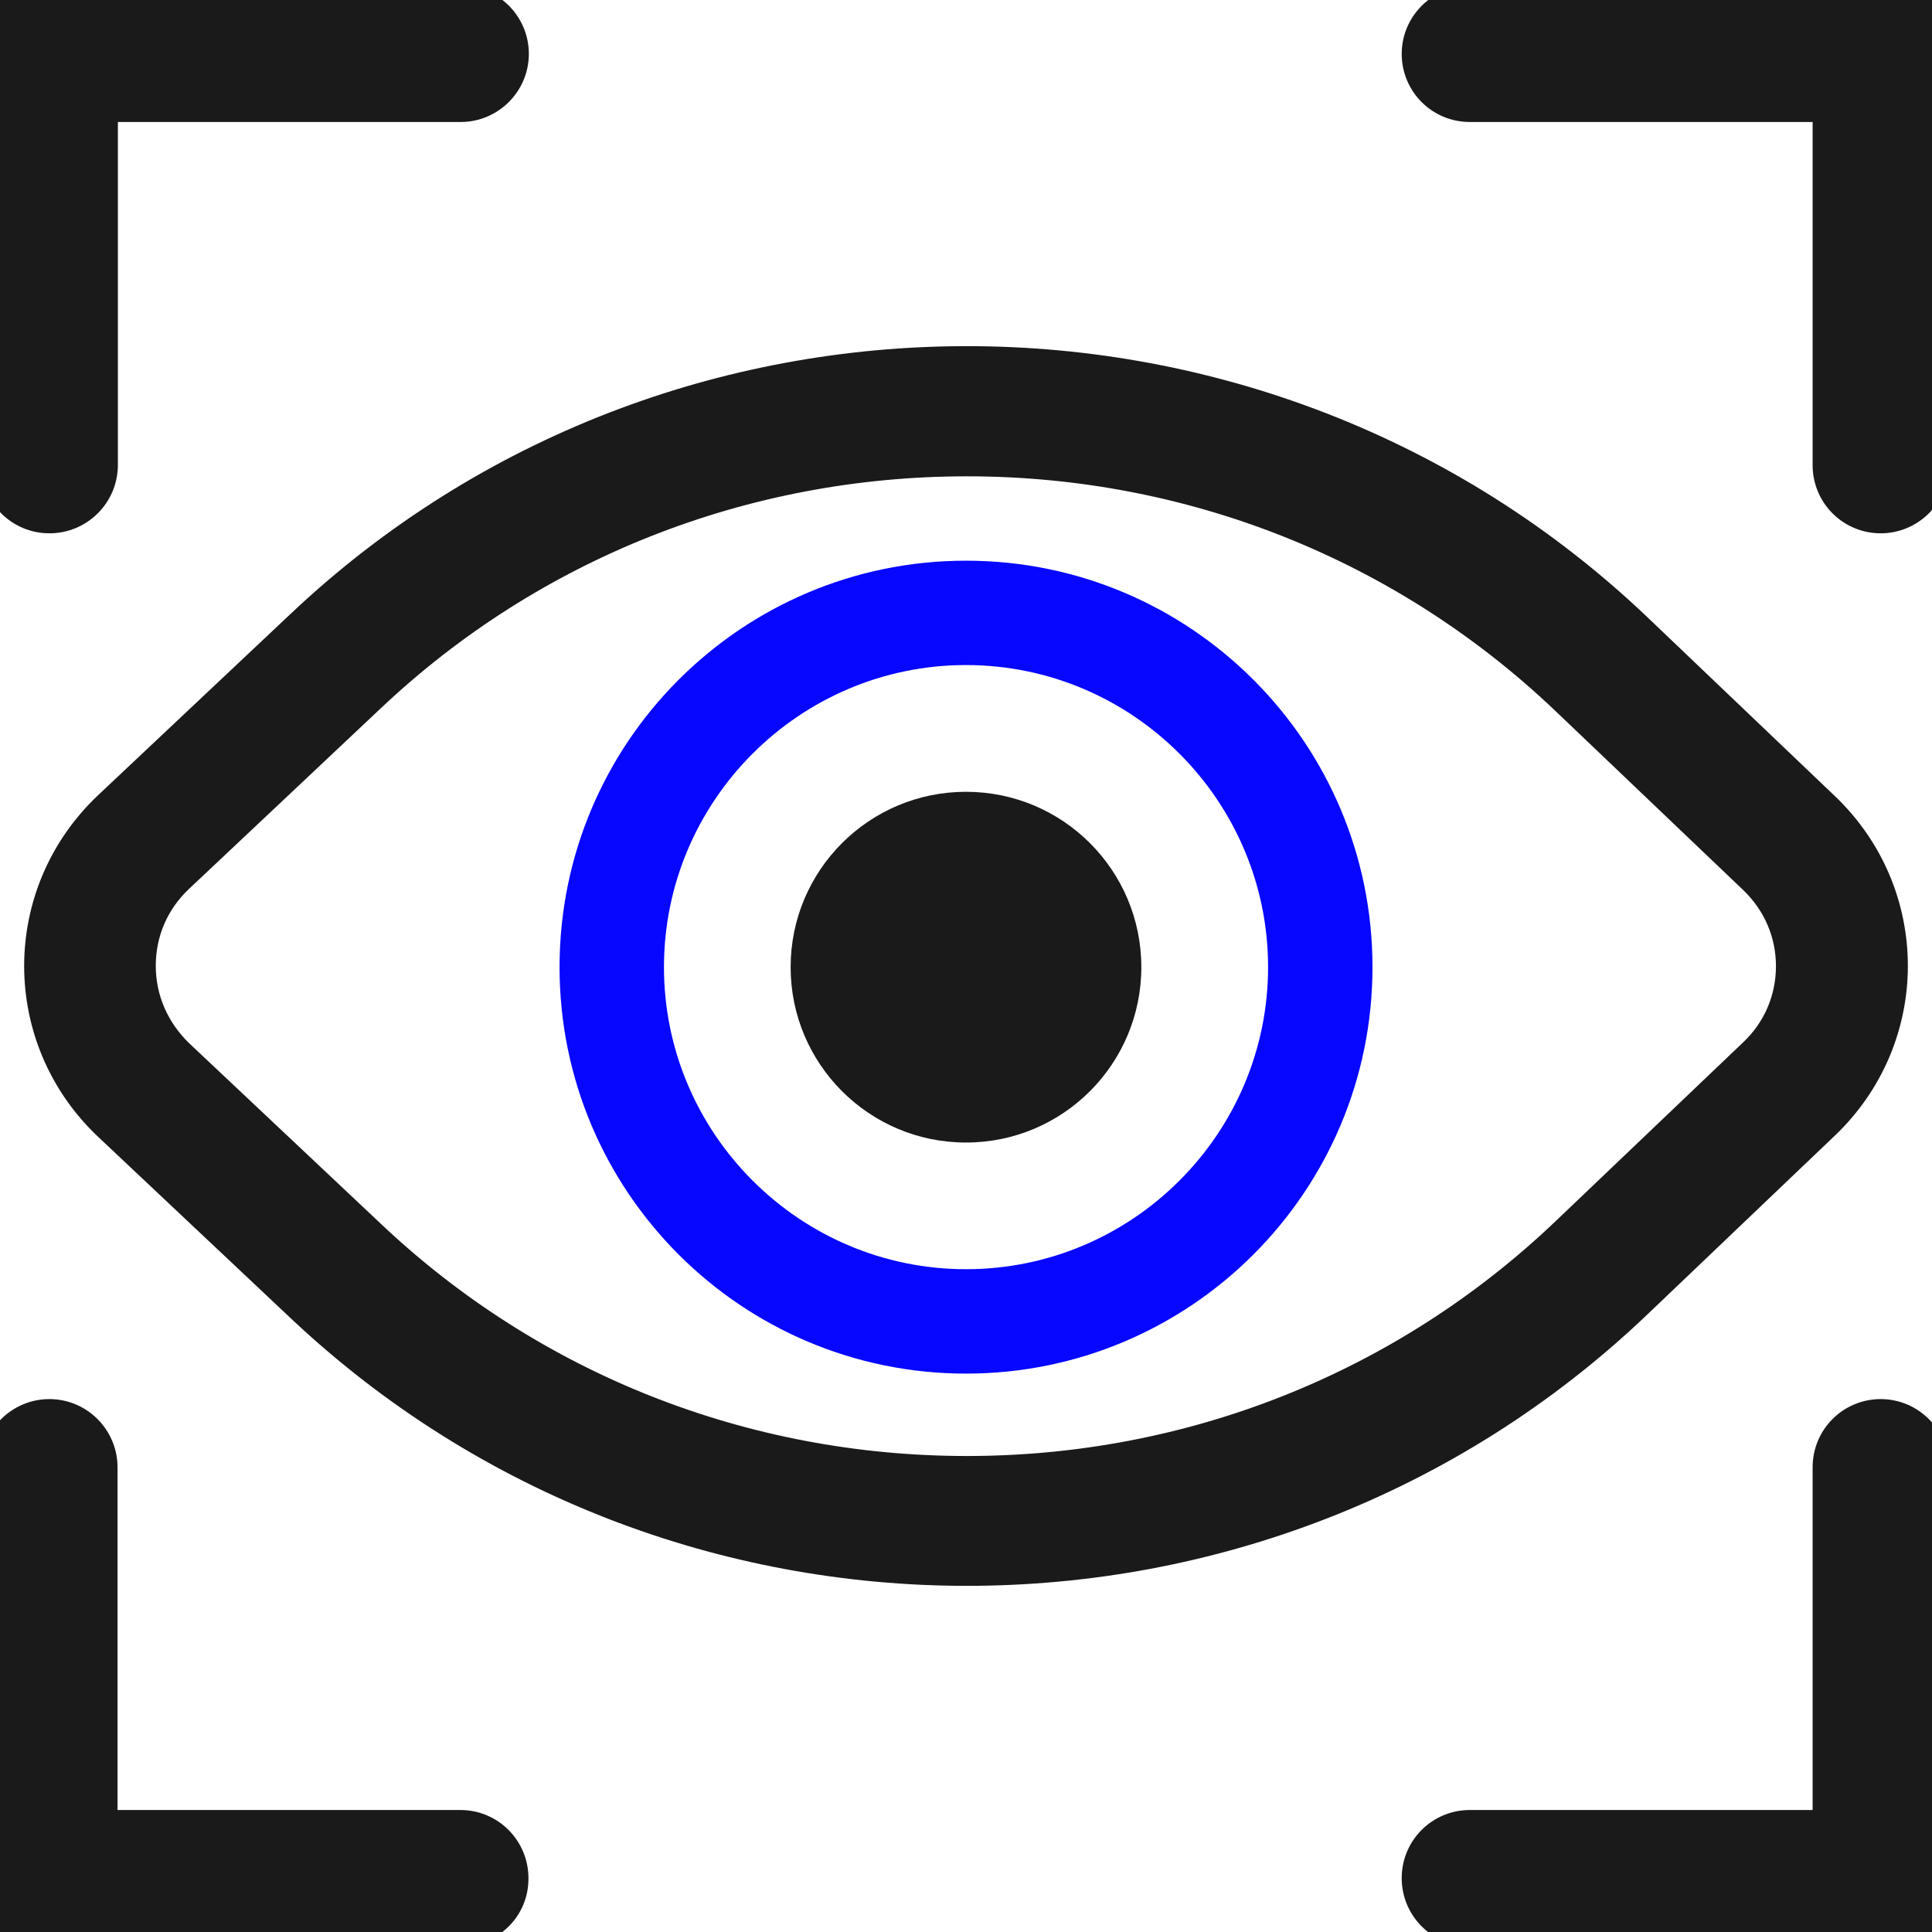
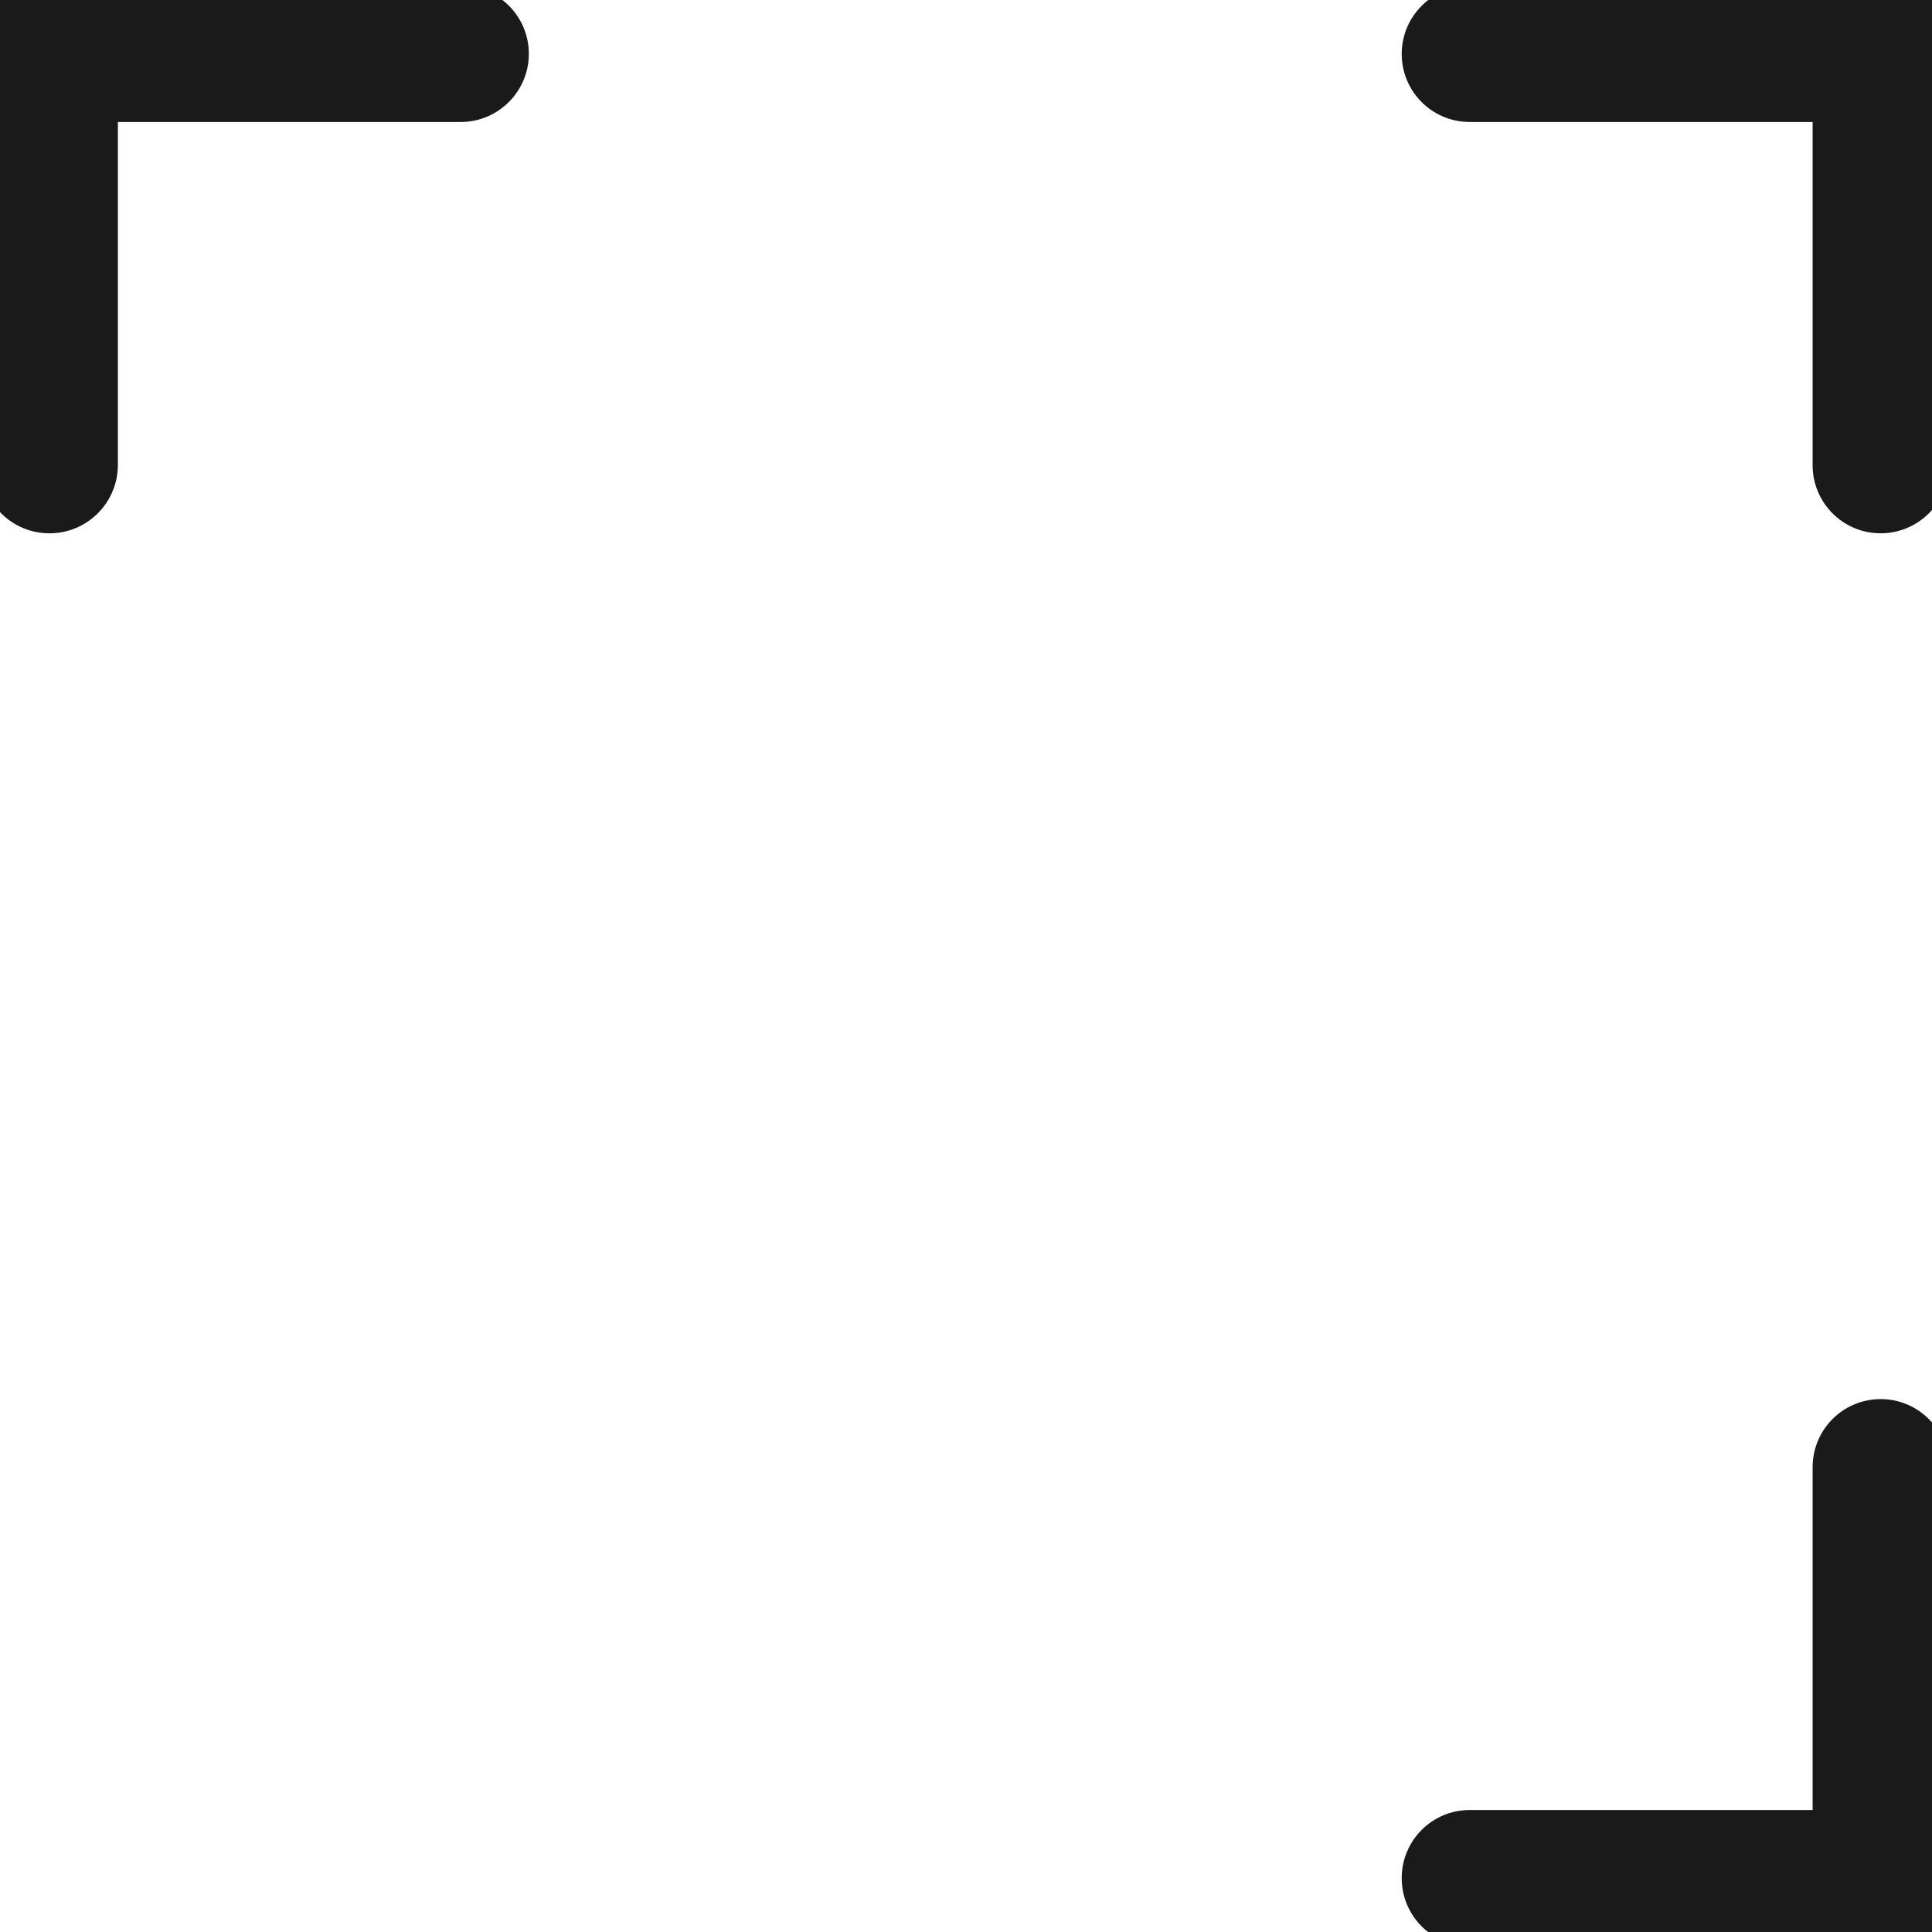
<svg xmlns="http://www.w3.org/2000/svg" width="48" height="48" viewBox="0 0 48 48" fill="none">
  <path d="M46.726 12.85C46.006 12.85 45.434 12.268 45.434 11.558V2.631H36.517C35.797 2.631 35.225 2.05 35.225 1.339C35.225 0.628 35.806 0.047 36.517 0.047H48.028V11.558C48.019 12.268 47.437 12.85 46.726 12.85Z" fill="#1A1A1A" stroke="#1A1A1A" stroke-width="0.8" />
  <path d="M1.228 12.85C0.508 12.85 -0.064 12.268 -0.064 11.558V0.047H11.446C12.166 0.047 12.739 0.628 12.739 1.339C12.739 2.05 12.157 2.631 11.446 2.631H2.529V11.548C2.529 12.268 1.948 12.85 1.228 12.85Z" fill="#1A1A1A" stroke="#1A1A1A" stroke-width="0.8" />
-   <path d="M11.437 47.954H-0.064V36.453C-0.064 35.733 0.517 35.16 1.228 35.16C1.939 35.16 2.52 35.742 2.52 36.453V45.369H11.437C12.157 45.369 12.729 45.951 12.729 46.662C12.739 47.382 12.157 47.954 11.437 47.954Z" fill="#1A1A1A" stroke="#1A1A1A" stroke-width="0.8" />
  <path d="M48.019 47.954H36.517C35.797 47.954 35.225 47.373 35.225 46.662C35.225 45.942 35.806 45.369 36.517 45.369H45.434V36.453C45.434 35.733 46.015 35.16 46.726 35.16C47.437 35.16 48.019 35.742 48.019 36.453V47.954Z" fill="#1A1A1A" stroke="#1A1A1A" stroke-width="0.8" />
-   <path d="M24.023 11.434C29.614 11.434 34.906 13.548 38.923 17.377L43.583 21.821C44.189 22.402 44.523 23.173 44.523 24.004C44.523 24.836 44.189 25.616 43.583 26.187L38.923 30.631C34.906 34.461 29.614 36.574 24.023 36.574C18.476 36.574 13.21 34.495 9.202 30.709L4.42 26.205C3.813 25.616 3.47 24.836 3.47 23.996C3.47 23.155 3.804 22.376 4.42 21.795L9.202 17.291C13.21 13.513 18.476 11.434 24.023 11.434ZM24.023 9C18.072 9 12.12 11.174 7.496 15.541L2.714 20.045C0.429 22.202 0.429 25.798 2.714 27.955L7.496 32.459C12.12 36.817 18.072 39 24.023 39C30.018 39 36.014 36.791 40.647 32.373L45.306 27.929C47.565 25.78 47.565 22.211 45.306 20.063L40.647 15.618C36.014 11.209 30.018 9 24.023 9Z" fill="#1A1A1A" stroke="#1A1A1A" stroke-width="0.8" />
-   <path d="M24.001 16.523C28.136 16.523 31.505 19.893 31.505 24.028C31.505 28.163 28.136 31.533 24.001 31.533C19.865 31.533 16.496 28.163 16.496 24.028C16.496 19.893 19.865 16.523 24.001 16.523ZM24.001 13.93C18.425 13.93 13.902 18.453 13.902 24.028C13.902 29.604 18.425 34.127 24.001 34.127C29.576 34.127 34.099 29.604 34.099 24.028C34.099 18.453 29.576 13.93 24.001 13.93Z" fill="#0706FF" />
-   <path d="M24 28.386C26.406 28.386 28.356 26.435 28.356 24.029C28.356 21.622 26.406 19.672 24 19.672C21.593 19.672 19.643 21.622 19.643 24.029C19.643 26.435 21.593 28.386 24 28.386Z" fill="#1A1A1A" />
</svg>